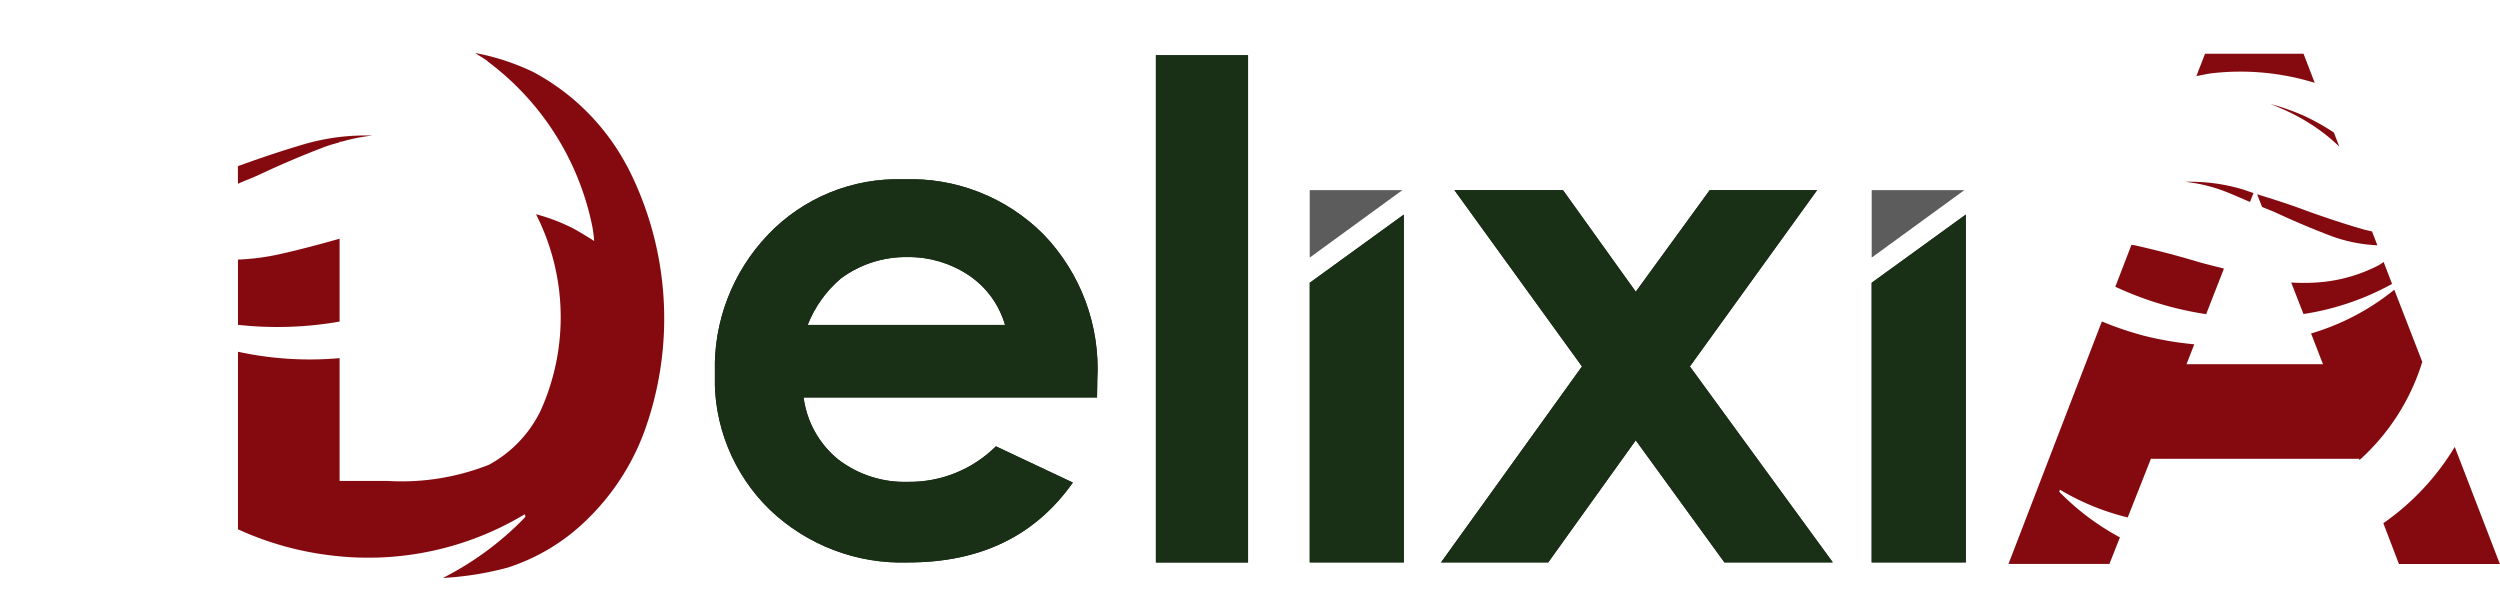
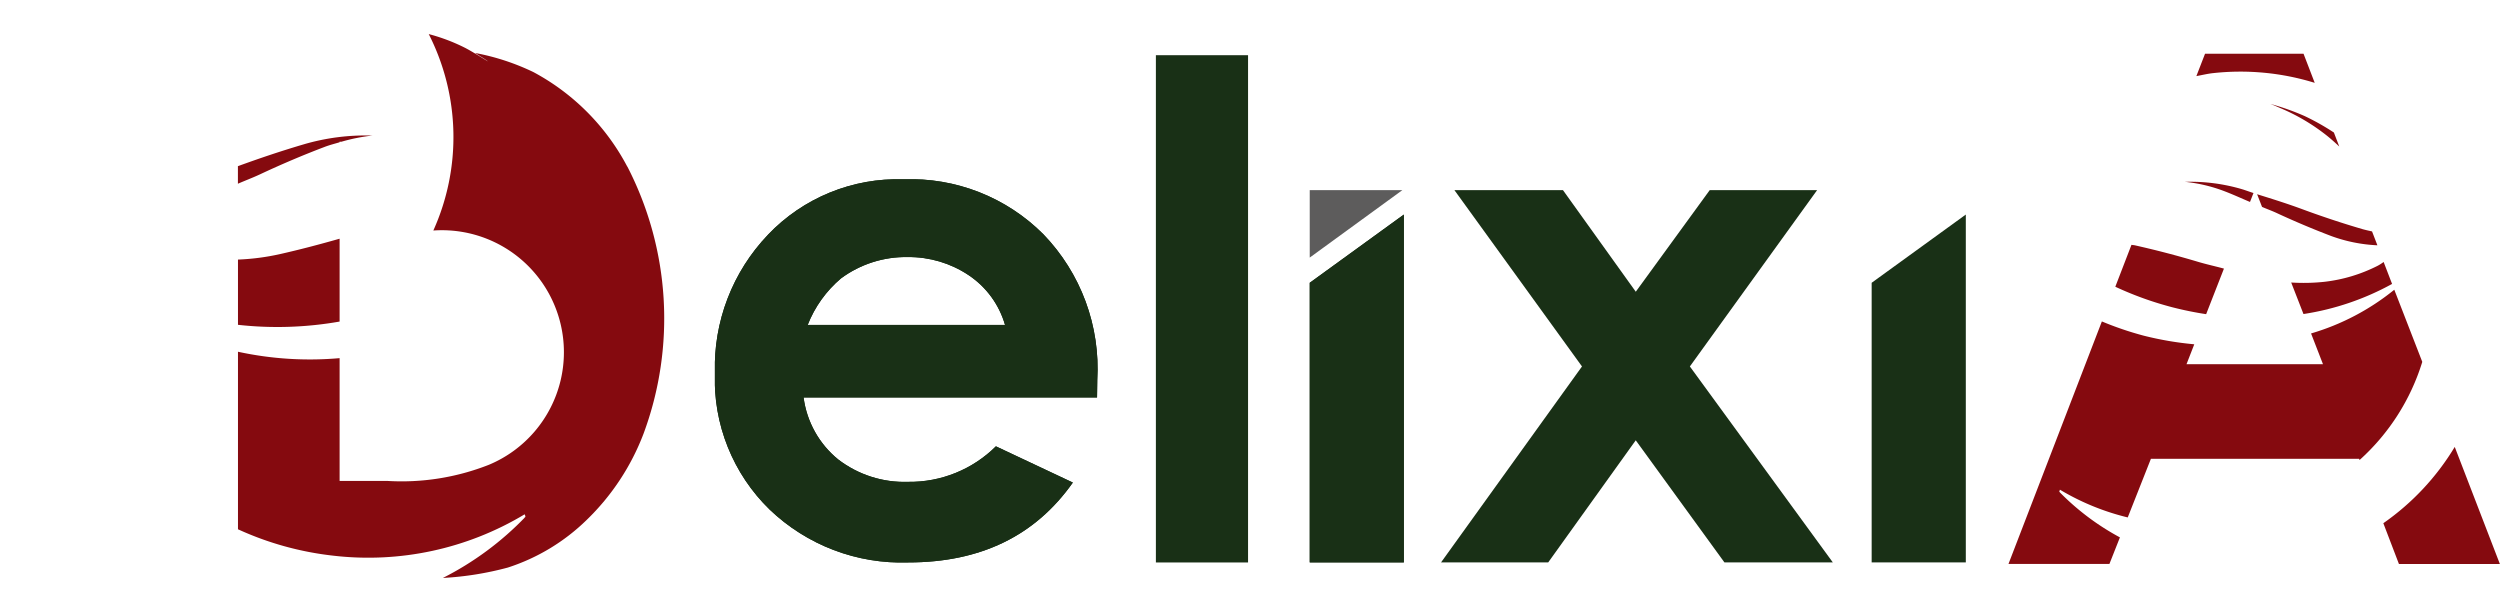
<svg xmlns="http://www.w3.org/2000/svg" xmlns:xlink="http://www.w3.org/1999/xlink" id="Delixia_scritta" width="144.173" height="35.216" viewBox="0 0 144.173 35.216">
  <defs>
    <clipPath id="clip-path">
      <rect id="Rettangolo_139" data-name="Rettangolo 139" width="144.173" height="35.216" fill="none" />
    </clipPath>
    <clipPath id="clip-path-2">
      <rect id="Rettangolo_124" data-name="Rettangolo 124" width="144.172" height="35.216" fill="none" />
    </clipPath>
    <clipPath id="clip-path-3">
      <path id="Tracciato_321" data-name="Tracciato 321" d="M273.812,149.708l-4.265,5.86-4.2-5.86h-6.26l7.358,10.169-8.128,11.3h6.18l5.048-7.041,5.114,7.041h6.251l-8.244-11.3,7.339-10.169Z" transform="translate(-258.319 -149.708)" fill="none" />
    </clipPath>
    <linearGradient id="linear-gradient" x1="-15.741" y1="-9.383" x2="-15.677" y2="-9.383" gradientUnits="objectBoundingBox">
      <stop offset="0" stop-color="#658f1e" />
      <stop offset="0.44" stop-color="#376e24" />
      <stop offset="1" stop-color="#193016" />
    </linearGradient>
    <linearGradient id="linear-gradient-2" x1="-15.847" y1="-11.019" x2="-15.783" y2="-11.019" xlink:href="#linear-gradient" />
    <clipPath id="clip-path-6">
      <path id="Tracciato_324" data-name="Tracciato 324" d="M253.091,154.615v16.128h5.428V150.68Z" transform="translate(-253.091 -150.68)" fill="none" />
    </clipPath>
    <linearGradient id="linear-gradient-3" x1="-53.24" y1="-7.674" x2="-52.973" y2="-7.674" xlink:href="#linear-gradient" />
    <linearGradient id="linear-gradient-4" x1="-64.354" y1="-11.932" x2="-64.087" y2="-11.932" xlink:href="#linear-gradient" />
    <clipPath id="clip-path-9">
      <path id="Tracciato_327" data-name="Tracciato 327" d="M275.455,154.615v16.128h5.43V150.68Z" transform="translate(-275.455 -150.68)" fill="none" />
    </clipPath>
    <linearGradient id="linear-gradient-5" x1="-59.194" y1="-7.674" x2="-58.927" y2="-7.674" xlink:href="#linear-gradient" />
    <linearGradient id="linear-gradient-6" x1="-70.305" y1="-11.932" x2="-70.038" y2="-11.932" xlink:href="#linear-gradient" />
    <clipPath id="clip-path-11">
      <rect id="Rettangolo_134" data-name="Rettangolo 134" width="5.315" height="29.252" fill="none" />
    </clipPath>
    <linearGradient id="linear-gradient-7" x1="-52.391" y1="-4.902" x2="-52.118" y2="-4.902" xlink:href="#linear-gradient" />
    <linearGradient id="linear-gradient-8" x1="-65.083" y1="-7.643" x2="-64.81" y2="-7.643" xlink:href="#linear-gradient" />
    <clipPath id="clip-path-13">
      <path id="Tracciato_329" data-name="Tracciato 329" d="M236.694,154.99a6.282,6.282,0,0,1,3.856-1.227,6.2,6.2,0,0,1,3.5,1.043,5.171,5.171,0,0,1,2.1,2.871H234.769a6.747,6.747,0,0,1,1.924-2.687m-4.214-2.513a11.058,11.058,0,0,0-3.062,7.97,10.459,10.459,0,0,0,3.157,7.876,11.011,11.011,0,0,0,8,3.05q6.245,0,9.487-4.607l-4.437-2.089a7.054,7.054,0,0,1-5.07,2.049,6.276,6.276,0,0,1-4.015-1.284,5.538,5.538,0,0,1-2.006-3.584h16.924l.014-1.009a11.159,11.159,0,0,0-3.108-8.4,10.814,10.814,0,0,0-8.073-3.171,10.335,10.335,0,0,0-7.815,3.2" transform="translate(-229.418 -149.276)" fill="none" />
    </clipPath>
    <linearGradient id="linear-gradient-9" x1="-14.158" y1="-9.072" x2="-14.092" y2="-9.072" xlink:href="#linear-gradient" />
    <linearGradient id="linear-gradient-10" x1="-14.307" y1="-10.653" x2="-14.242" y2="-10.653" xlink:href="#linear-gradient" />
  </defs>
  <g id="Raggruppa_464" data-name="Raggruppa 464" transform="translate(0 0)">
    <g id="Raggruppa_463" data-name="Raggruppa 463" clip-path="url(#clip-path)">
      <g id="Raggruppa_438" data-name="Raggruppa 438" transform="translate(0 -0.001)">
        <g id="Raggruppa_437" data-name="Raggruppa 437" clip-path="url(#clip-path-2)">
-           <path id="Tracciato_319" data-name="Tracciato 319" d="M215.449,149.662c.28-.106.565-.178.848-.261v-.033h.11a10.557,10.557,0,0,1,1.778-.355,12.645,12.645,0,0,0-3.981.514c-1.259.371-2.516.794-3.769,1.251v1.013c.42-.184.842-.341,1.259-.535q1.869-.878,3.755-1.594m17.439,1.139a13.1,13.1,0,0,0-5.414-5.45,13.387,13.387,0,0,0-3.356-1.1c.242.165.5.306.735.483l-.059-.029a15.77,15.77,0,0,1,6.077,9.538,7.508,7.508,0,0,1,.109.852c-.319-.207-.959-.6-1.272-.758a10.689,10.689,0,0,0-2.082-.787,13.1,13.1,0,0,1,.265,11.329A7.035,7.035,0,0,1,224.907,168a13.717,13.717,0,0,1-5.87.929H216.3v-7.08a19.536,19.536,0,0,1-5.861-.369v10.238a17.962,17.962,0,0,0,5.473,1.52,17.491,17.491,0,0,0,11.061-2.385.584.584,0,0,0,.025.071c.007.016.019.032.026.049l-.071.068c.022-.016.046-.029.068-.043a17.653,17.653,0,0,1-4.766,3.527,18.108,18.108,0,0,0,3.749-.6,11.618,11.618,0,0,0,4.54-2.742,13.685,13.685,0,0,0,3.286-4.985,19.108,19.108,0,0,0-.938-15.4M216.3,159.739v-4.778c-1.146.326-2.292.629-3.44.888a13.472,13.472,0,0,1-2.421.316v3.762a20.6,20.6,0,0,0,5.861-.188" transform="translate(-196.715 -141.194)" fill="#850a0f" />
+           <path id="Tracciato_319" data-name="Tracciato 319" d="M215.449,149.662c.28-.106.565-.178.848-.261v-.033h.11a10.557,10.557,0,0,1,1.778-.355,12.645,12.645,0,0,0-3.981.514c-1.259.371-2.516.794-3.769,1.251v1.013c.42-.184.842-.341,1.259-.535q1.869-.878,3.755-1.594m17.439,1.139a13.1,13.1,0,0,0-5.414-5.45,13.387,13.387,0,0,0-3.356-1.1c.242.165.5.306.735.483l-.059-.029c-.319-.207-.959-.6-1.272-.758a10.689,10.689,0,0,0-2.082-.787,13.1,13.1,0,0,1,.265,11.329A7.035,7.035,0,0,1,224.907,168a13.717,13.717,0,0,1-5.87.929H216.3v-7.08a19.536,19.536,0,0,1-5.861-.369v10.238a17.962,17.962,0,0,0,5.473,1.52,17.491,17.491,0,0,0,11.061-2.385.584.584,0,0,0,.025.071c.007.016.019.032.026.049l-.071.068c.022-.016.046-.029.068-.043a17.653,17.653,0,0,1-4.766,3.527,18.108,18.108,0,0,0,3.749-.6,11.618,11.618,0,0,0,4.54-2.742,13.685,13.685,0,0,0,3.286-4.985,19.108,19.108,0,0,0-.938-15.4M216.3,159.739v-4.778c-1.146.326-2.292.629-3.44.888a13.472,13.472,0,0,1-2.421.316v3.762a20.6,20.6,0,0,0,5.861-.188" transform="translate(-196.715 -141.194)" fill="#850a0f" />
          <path id="Tracciato_320" data-name="Tracciato 320" d="M295.236,152.377l.287.738c.3.13.6.236.89.374q1.537.711,3.085,1.3a8.869,8.869,0,0,0,2.678.54l-.309-.8c-.185-.042-.374-.081-.561-.135q-1.743-.511-3.478-1.153c-.861-.319-1.726-.588-2.592-.858M292.3,159.3l1.026-2.627c-.5-.135-1-.243-1.506-.394q-1.811-.541-3.633-.949c-.065-.014-.13-.014-.194-.028l-.932,2.417a19.3,19.3,0,0,0,3.281,1.182,19.782,19.782,0,0,0,1.958.4m2.529-6.473.2-.514c-.228-.07-.454-.159-.68-.226a10.539,10.539,0,0,0-3.271-.419,8.867,8.867,0,0,1,2.247.53c.5.188,1,.42,1.5.629m1.175-5.653c.187.072.371.151.555.233a11.465,11.465,0,0,1,2.7,1.592c.251.2.487.414.722.633l-.31-.807a13.83,13.83,0,0,0-1.671-.942,14.165,14.165,0,0,0-2-.71m1.208,10.3.709,1.819a15.384,15.384,0,0,0,5.109-1.736l-.487-1.266a2.721,2.721,0,0,1-.332.213,9.038,9.038,0,0,1-3.071.929,11.3,11.3,0,0,1-1.929.042m9.433,9.481a14.436,14.436,0,0,1-4.118,4.4l.9,2.353h5.821Zm-3.486-9.064a13.808,13.808,0,0,1-4.8,2.521l.688,1.774h-7.871l.448-1.149a18.88,18.88,0,0,1-2.9-.493,18.681,18.681,0,0,1-2.429-.825L280.9,173.706h5.821l.606-1.532a14.5,14.5,0,0,1-3.5-2.633c.019.013.039.023.057.036l-.059-.055c.007-.013.017-.028.023-.041s.012-.038.02-.058a14.055,14.055,0,0,0,3.91,1.6l1.336-3.381h12.008l.025.07a12.6,12.6,0,0,0,3.617-5.66Zm-4.589-11.932-.645-1.678h-5.68l-.5,1.29c.317-.057.625-.133.946-.17a14.5,14.5,0,0,1,5.877.558" transform="translate(-165.073 -141.182)" fill="#850a0f" />
        </g>
      </g>
      <g id="Raggruppa_440" data-name="Raggruppa 440" transform="translate(83.106 10.964)">
        <g id="Raggruppa_439" data-name="Raggruppa 439" clip-path="url(#clip-path-3)">
-           <rect id="Rettangolo_125" data-name="Rettangolo 125" width="22.594" height="21.471" fill="url(#linear-gradient)" />
-         </g>
+           </g>
      </g>
      <g id="Raggruppa_442" data-name="Raggruppa 442" transform="translate(83.106 10.964)">
        <g id="Raggruppa_441" data-name="Raggruppa 441" clip-path="url(#clip-path-3)">
          <rect id="Rettangolo_126" data-name="Rettangolo 126" width="22.594" height="21.471" fill="url(#linear-gradient-2)" />
        </g>
      </g>
      <g id="Raggruppa_444" data-name="Raggruppa 444" transform="translate(0 -0.001)">
        <g id="Raggruppa_443" data-name="Raggruppa 443" clip-path="url(#clip-path-2)">
          <path id="Tracciato_323" data-name="Tracciato 323" d="M253.091,149.708V153.6l5.344-3.891Z" transform="translate(-177.56 -138.744)" fill="#5d5c5c" />
        </g>
      </g>
      <g id="Raggruppa_446" data-name="Raggruppa 446" transform="translate(75.531 12.373)">
        <g id="Raggruppa_445" data-name="Raggruppa 445" clip-path="url(#clip-path-6)">
          <rect id="Rettangolo_128" data-name="Rettangolo 128" width="5.428" height="20.062" transform="translate(0)" fill="url(#linear-gradient-3)" />
        </g>
      </g>
      <g id="Raggruppa_448" data-name="Raggruppa 448" transform="translate(75.531 12.373)">
        <g id="Raggruppa_447" data-name="Raggruppa 447" clip-path="url(#clip-path-6)">
          <rect id="Rettangolo_129" data-name="Rettangolo 129" width="5.428" height="20.062" transform="translate(0)" fill="url(#linear-gradient-4)" />
        </g>
      </g>
      <g id="Raggruppa_450" data-name="Raggruppa 450" transform="translate(0 -0.001)">
        <g id="Raggruppa_449" data-name="Raggruppa 449" clip-path="url(#clip-path-2)">
-           <path id="Tracciato_326" data-name="Tracciato 326" d="M275.456,149.708V153.6l5.344-3.891Z" transform="translate(-167.517 -138.744)" fill="#5d5c5c" />
-         </g>
+           </g>
      </g>
      <g id="Raggruppa_452" data-name="Raggruppa 452" transform="translate(107.937 12.373)">
        <g id="Raggruppa_451" data-name="Raggruppa 451" clip-path="url(#clip-path-9)">
          <rect id="Rettangolo_131" data-name="Rettangolo 131" width="5.43" height="20.062" fill="url(#linear-gradient-5)" />
        </g>
      </g>
      <g id="Raggruppa_454" data-name="Raggruppa 454" transform="translate(107.937 12.373)">
        <g id="Raggruppa_453" data-name="Raggruppa 453" clip-path="url(#clip-path-9)">
-           <rect id="Rettangolo_132" data-name="Rettangolo 132" width="5.43" height="20.062" fill="url(#linear-gradient-6)" />
-         </g>
+           </g>
      </g>
      <g id="Raggruppa_456" data-name="Raggruppa 456" transform="translate(66.659 3.183)">
        <g id="Raggruppa_455" data-name="Raggruppa 455" clip-path="url(#clip-path-11)">
          <rect id="Rettangolo_133" data-name="Rettangolo 133" width="5.315" height="29.252" fill="url(#linear-gradient-7)" />
        </g>
      </g>
      <g id="Raggruppa_458" data-name="Raggruppa 458" transform="translate(66.659 3.183)">
        <g id="Raggruppa_457" data-name="Raggruppa 457" clip-path="url(#clip-path-11)">
-           <rect id="Rettangolo_135" data-name="Rettangolo 135" width="5.315" height="29.252" fill="url(#linear-gradient-8)" />
-         </g>
+           </g>
      </g>
      <g id="Raggruppa_460" data-name="Raggruppa 460" transform="translate(41.227 10.338)">
        <g id="Raggruppa_459" data-name="Raggruppa 459" clip-path="url(#clip-path-13)">
          <rect id="Rettangolo_137" data-name="Rettangolo 137" width="22.13" height="22.097" transform="translate(0 0.001)" fill="url(#linear-gradient-9)" />
        </g>
      </g>
      <g id="Raggruppa_462" data-name="Raggruppa 462" transform="translate(41.227 10.338)">
        <g id="Raggruppa_461" data-name="Raggruppa 461" clip-path="url(#clip-path-13)">
          <rect id="Rettangolo_138" data-name="Rettangolo 138" width="22.13" height="22.097" transform="translate(0 0.001)" fill="url(#linear-gradient-10)" />
        </g>
      </g>
    </g>
  </g>
</svg>